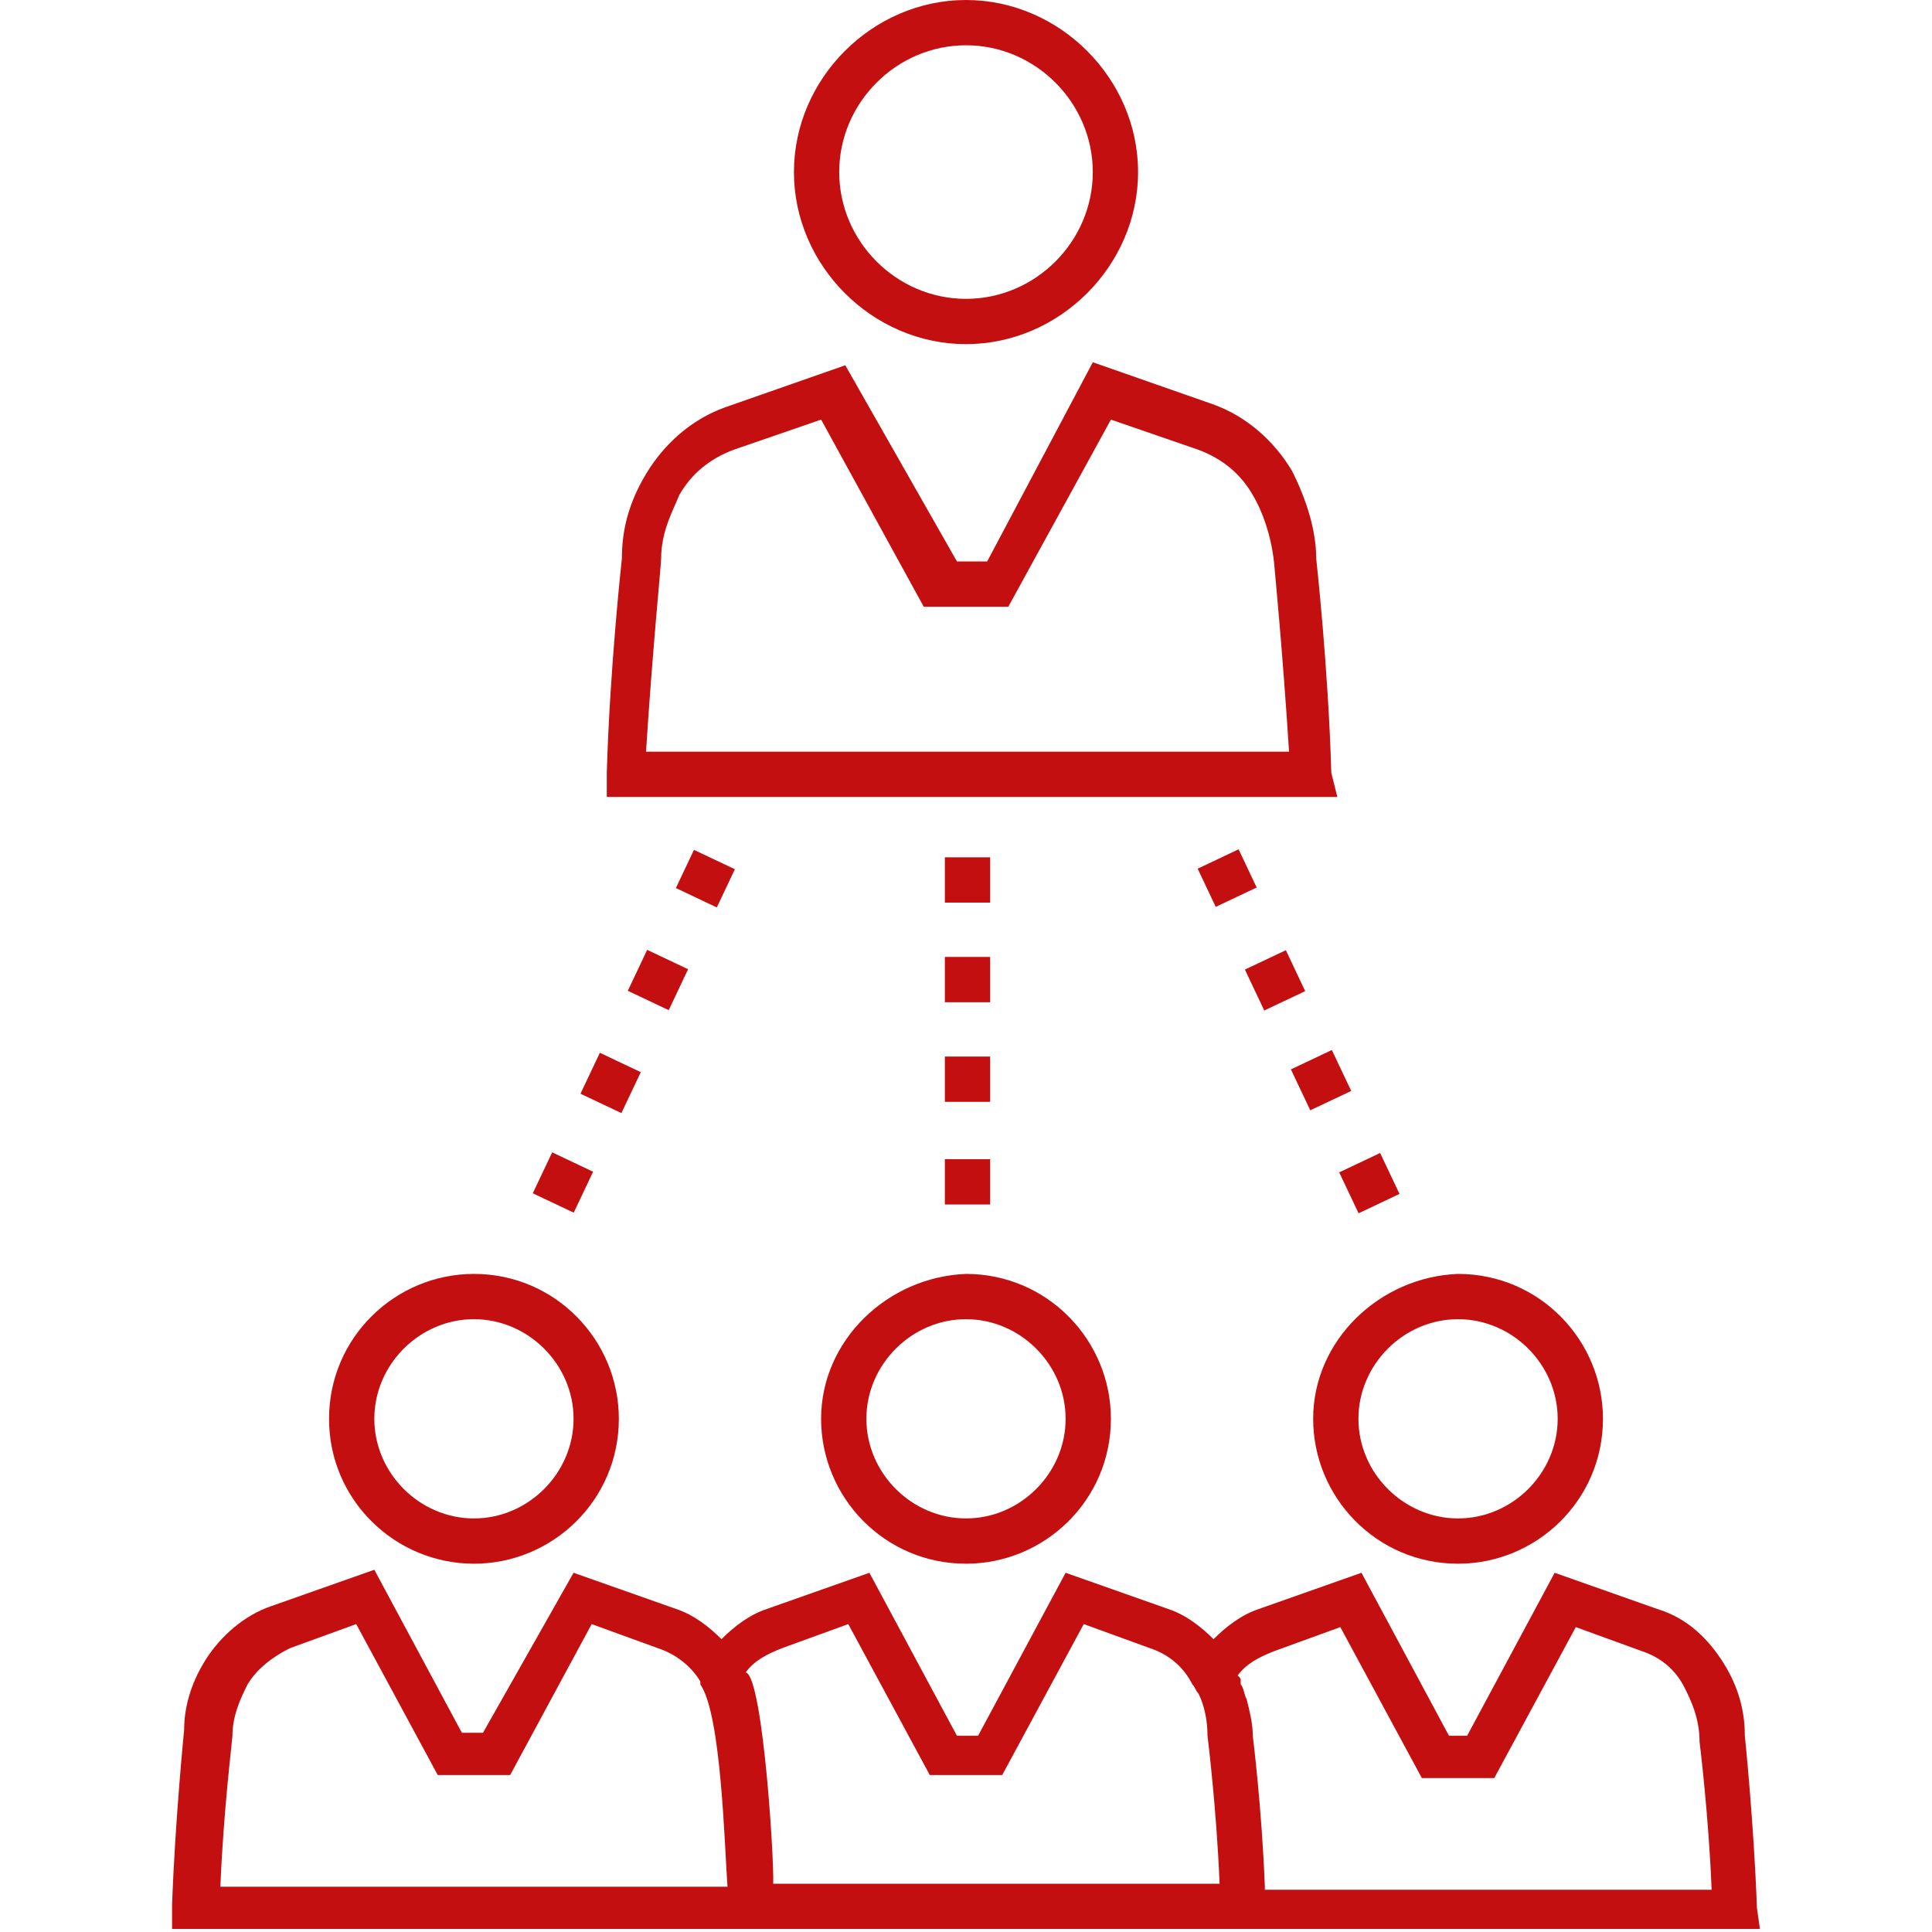
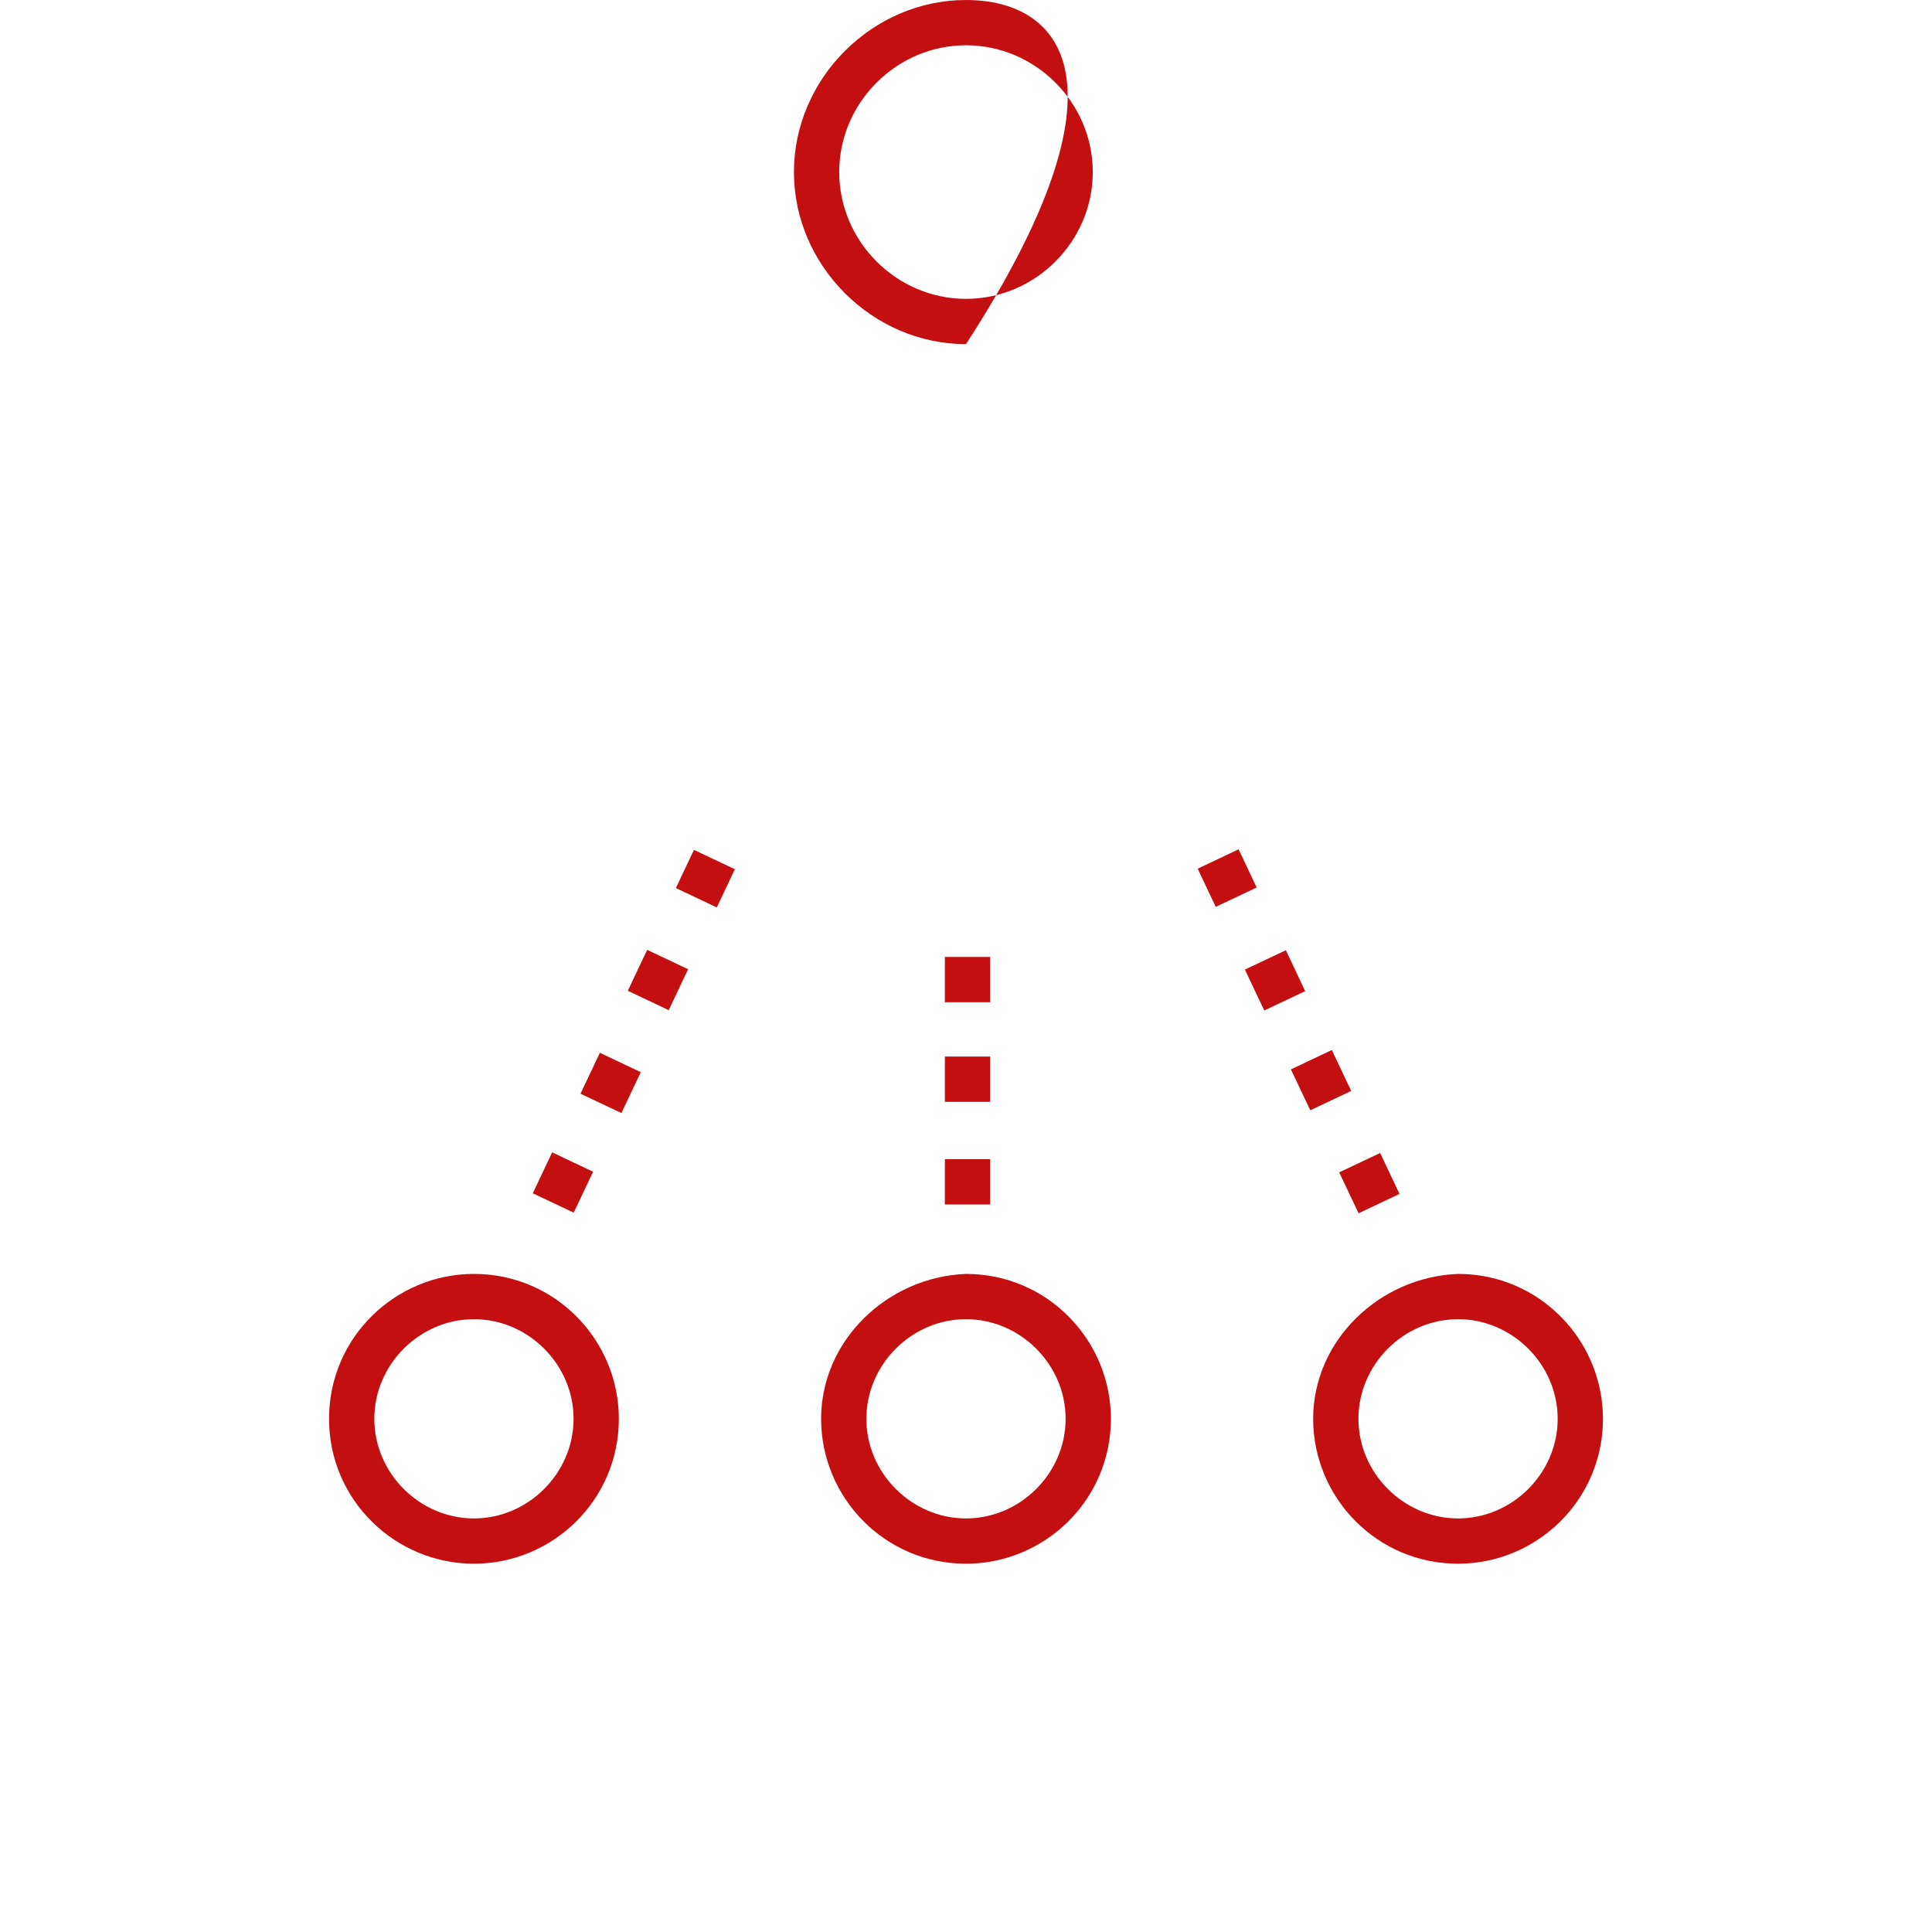
<svg xmlns="http://www.w3.org/2000/svg" width="64" height="64" viewBox="0 0 64 64" fill="none">
-   <path d="M44.101 25.6C44.001 22.1 43.601 18.5 43.601 18.5C43.601 17.6 43.301 16.6 42.801 15.6C42.201 14.6 41.301 13.8 40.201 13.4L36.201 12L32.701 18.6H31.701L28.001 12.1L24.001 13.5C22.901 13.9 22.001 14.7 21.401 15.7C20.801 16.7 20.601 17.6 20.601 18.5C20.601 18.5 20.201 22.1 20.101 25.6V26.4H44.301L44.101 25.6ZM21.401 24.9C21.601 21.7 21.901 18.7 21.901 18.5C21.901 17.6 22.301 16.9 22.501 16.4C22.901 15.7 23.501 15.2 24.301 14.9L27.201 13.9L30.601 20.1H33.401L36.801 13.9L39.701 14.9C40.501 15.2 41.101 15.7 41.501 16.4C41.801 16.9 42.101 17.7 42.201 18.6C42.201 18.6 42.501 21.7 42.701 24.9H21.401Z" fill="#C40F11" />
-   <path d="M32 11.4C35.1 11.4 37.7 8.8 37.7 5.7C37.7 2.6 35.1 0 32 0C28.9 0 26.3 2.6 26.3 5.7C26.3 8.8 28.9 11.4 32 11.4ZM32 1.5C34.3 1.5 36.2 3.4 36.2 5.7C36.2 8 34.3 9.9 32 9.9C29.7 9.9 27.8 8 27.8 5.7C27.8 3.4 29.7 1.5 32 1.5Z" fill="#C40F11" />
+   <path d="M32 11.4C37.7 2.6 35.1 0 32 0C28.9 0 26.3 2.6 26.3 5.7C26.3 8.8 28.9 11.4 32 11.4ZM32 1.5C34.3 1.5 36.2 3.4 36.2 5.7C36.2 8 34.3 9.9 32 9.9C29.7 9.9 27.8 8 27.8 5.7C27.8 3.4 29.7 1.5 32 1.5Z" fill="#C40F11" />
  <path d="M27.2 47C27.2 49.6 29.3 51.8 32 51.8C34.6 51.8 36.8 49.7 36.8 47C36.8 44.4 34.7 42.2 32 42.2C29.4 42.3 27.2 44.4 27.2 47ZM32 43.7C33.8 43.7 35.3 45.2 35.3 47C35.3 48.8 33.8 50.3 32 50.3C30.2 50.3 28.7 48.8 28.7 47C28.7 45.2 30.2 43.7 32 43.7Z" fill="#C40F11" />
-   <path d="M58.2 63.2C58.1 60.4 57.8 57.5 57.8 57.5C57.8 56.7 57.6 55.9 57.1 55.1C56.6 54.3 55.9 53.6 54.9 53.3L51.5 52.1L48.6 57.5H48L45.1 52.1L41.7 53.3C41.1 53.5 40.6 53.9 40.2 54.3C39.8 53.9 39.3 53.5 38.7 53.3L35.3 52.1L32.4 57.5H31.7L28.8 52.1L25.4 53.3C24.8 53.5 24.3 53.9 23.9 54.3C23.5 53.9 23 53.5 22.4 53.3L19 52.1L16 57.4H15.3L12.4 52L9 53.2C8.1 53.5 7.3 54.2 6.8 55C6.3 55.8 6.1 56.6 6.1 57.3C6.1 57.3 5.8 60.3 5.7 63.1V63.9H58.3L58.2 63.2ZM7.3 62.5C7.4 60 7.7 57.6 7.7 57.5C7.7 56.8 8 56.2 8.2 55.8C8.5 55.3 9 54.9 9.6 54.6L11.8 53.8L14.5 58.8H16.9L19.6 53.8L21.8 54.6C22.4 54.8 22.9 55.2 23.2 55.7V55.8C23.9 56.8 24 61.2 24.1 62.5H7.3ZM25.6 62.5C25.7 62.4 25.3 55.5 24.7 55.4C25 55 25.4 54.8 25.9 54.6L28.1 53.8L30.8 58.8H33.2L35.9 53.8L38.1 54.6C38.7 54.8 39.2 55.2 39.5 55.8C39.6 55.9 39.6 56 39.7 56.1C39.9 56.5 40 57 40 57.5C40 57.5 40.3 59.9 40.4 62.4H25.6V62.5ZM41.9 62.5C41.8 59.9 41.5 57.5 41.5 57.5C41.5 57.1 41.4 56.7 41.3 56.3C41.2 56.1 41.2 55.9 41.1 55.8V55.7C41.1 55.6 41.1 55.6 41 55.5C41.3 55.1 41.7 54.9 42.2 54.7L44.4 53.9L47.1 58.9H49.5L52.2 53.9L54.4 54.7C55 54.9 55.5 55.3 55.8 55.9C56 56.3 56.3 56.9 56.3 57.7C56.3 57.7 56.6 60.1 56.7 62.6H41.9V62.5Z" fill="#C40F11" />
  <path d="M43.5 47C43.5 49.6 45.6 51.8 48.3 51.8C50.9 51.8 53.1 49.7 53.1 47C53.1 44.4 51 42.2 48.3 42.2C45.7 42.3 43.5 44.4 43.5 47ZM48.3 43.7C50.1 43.7 51.6 45.2 51.6 47C51.6 48.8 50.1 50.3 48.3 50.3C46.5 50.3 45 48.8 45 47C45 45.2 46.5 43.7 48.3 43.7Z" fill="#C40F11" />
  <path d="M15.7 51.8C18.3 51.8 20.5 49.7 20.5 47C20.5 44.4 18.4 42.2 15.7 42.2C13.1 42.2 10.9 44.3 10.9 47C10.9 49.7 13.1 51.8 15.7 51.8ZM15.7 43.7C17.5 43.7 19 45.2 19 47C19 48.8 17.5 50.3 15.7 50.3C13.9 50.3 12.4 48.8 12.4 47C12.4 45.2 13.9 43.7 15.7 43.7Z" fill="#C40F11" />
  <path d="M32.8 31.7H31.3V33.2H32.8V31.7Z" fill="#C40F11" />
  <path d="M32.8 38.4H31.3V39.9H32.8V38.4Z" fill="#C40F11" />
  <path d="M32.8 35H31.3V36.5H32.8V35Z" fill="#C40F11" />
-   <path d="M32.8 28.4H31.3V29.9H32.8V28.4Z" fill="#C40F11" />
  <path d="M43.236 32.833L42.596 31.477L41.239 32.118L41.88 33.474L43.236 32.833Z" fill="#C40F11" />
  <path d="M43.405 36.78L44.761 36.139L44.119 34.783L42.763 35.425L43.405 36.78Z" fill="#C40F11" />
  <path d="M39.674 28.776L40.273 30.041L41.629 29.4L41.03 28.134L39.674 28.776Z" fill="#C40F11" />
  <path d="M45.005 40.192L46.36 39.55L45.719 38.194L44.363 38.836L45.005 40.192Z" fill="#C40F11" />
  <path d="M21.227 35.517L19.871 34.875L19.229 36.231L20.585 36.872L21.227 35.517Z" fill="#C40F11" />
  <path d="M19.647 38.815L18.291 38.173L17.649 39.529L19.005 40.171L19.647 38.815Z" fill="#C40F11" />
  <path d="M24.344 28.794L22.988 28.153L22.389 29.418L23.745 30.06L24.344 28.794Z" fill="#C40F11" />
  <path d="M20.797 32.821L22.152 33.463L22.794 32.107L21.438 31.465L20.797 32.821Z" fill="#C40F11" />
</svg>